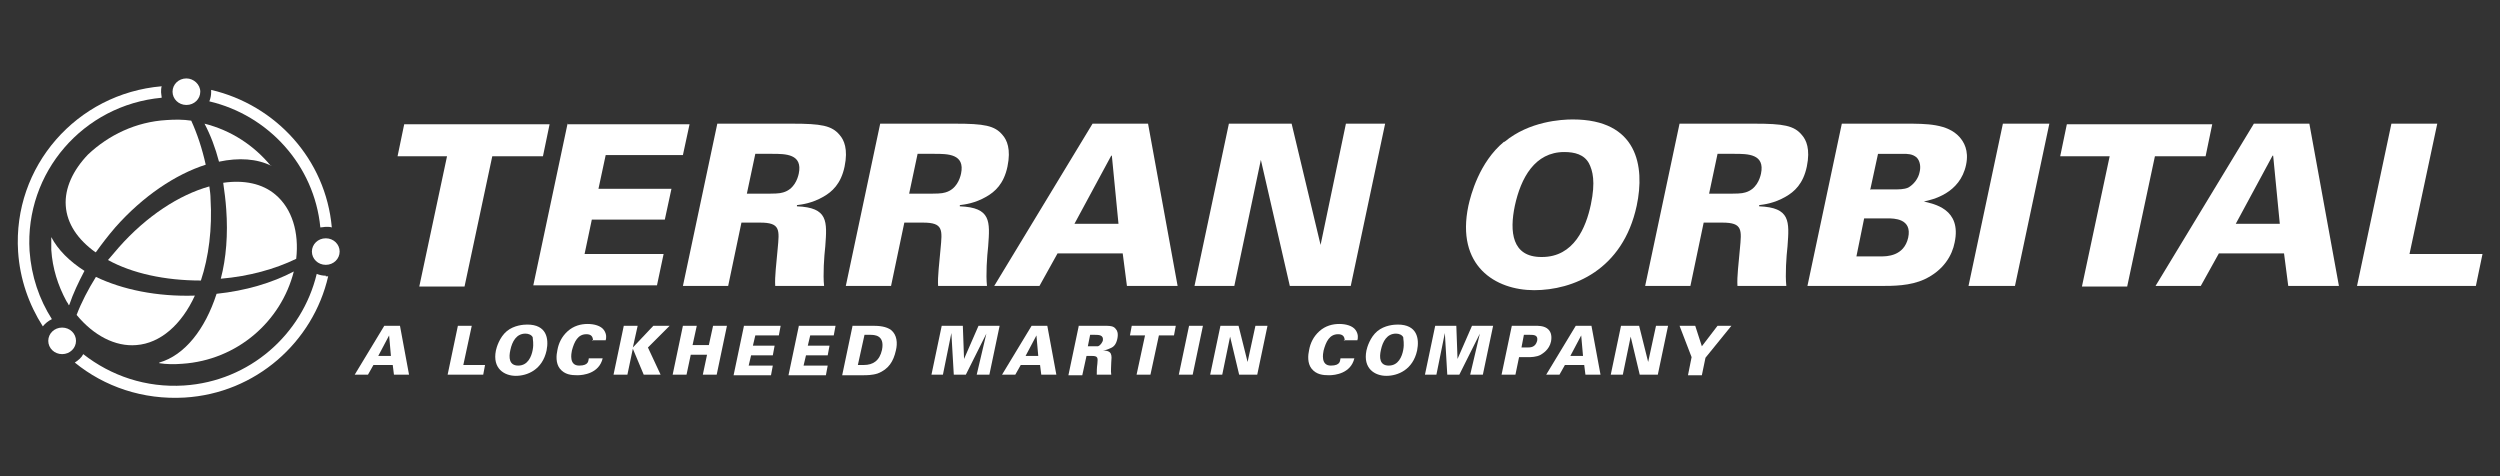
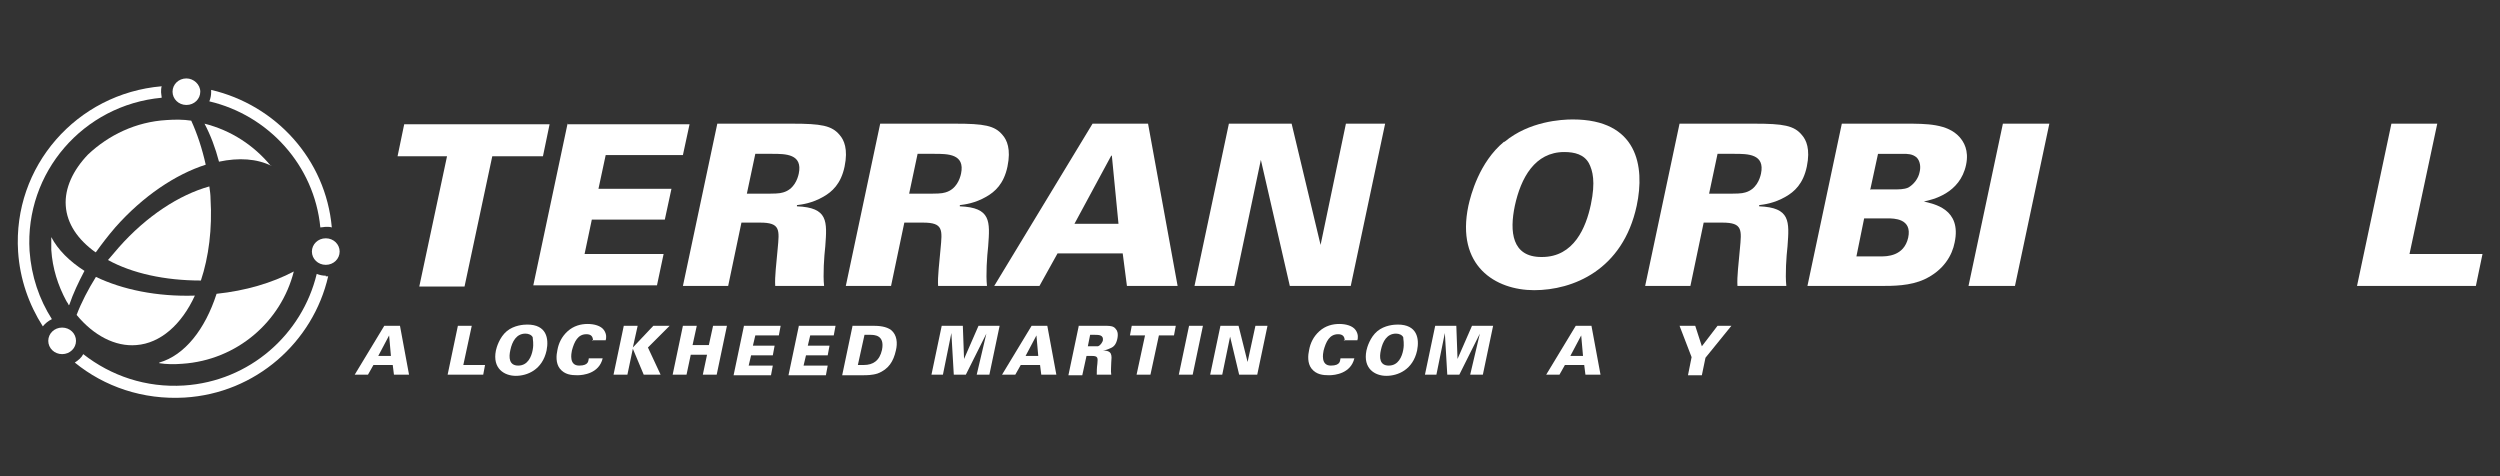
<svg xmlns="http://www.w3.org/2000/svg" id="Layer_1" version="1.1" viewBox="0 0 414.4 78.9">
  <rect x="0" y="0" width="414.4" height="78.9" fill="#333333" stroke="none" />
  <defs>
    <style>
      .st0 {
        fill: #fff;
      }
    </style>
  </defs>
  <g>
    <path class="st0" d="M74.1,25.9h-8.2l1.1-5.3h24.1l-1.1,5.3h-8.4l-4.6,21.6h-7.5s4.6-21.6,4.6-21.6Z" />
    <path class="st0" d="M94.1,20.6h20.2l-1.1,5.1h-12.8l-1.2,5.6h12.1l-1.1,5.1h-12.1l-1.2,5.7h13.1l-1.1,5.2h-20.5l5.7-26.9h0Z" />
    <path class="st0" d="M118.8,20.5h12.5c4.8,0,6.6.3,7.9,1.9.7.8,1.4,2.3.8,5.2-.6,2.9-2.1,4.2-3.5,5-1.9,1.1-3.6,1.3-4.4,1.4v.2c5.2.2,5,2.5,4.7,6.6-.2,1.8-.4,4.7-.2,6.6h-8.1c-.1-1.6.2-3.7.4-6.1.3-3.2.5-4.4-2.9-4.4h-3.1l-2.2,10.5h-7.5l5.7-26.9h0ZM123.9,32.1h2.8c1.6,0,2.5,0,3.1-.2,1.8-.5,2.4-2.2,2.6-3.1.7-3.3-2.2-3.3-4.4-3.3h-2.8l-1.4,6.6h0Z" />
    <path class="st0" d="M145.8,20.5h12.5c4.8,0,6.6.3,7.9,1.9.7.8,1.4,2.3.8,5.2-.6,2.9-2.1,4.2-3.5,5-1.9,1.1-3.6,1.3-4.4,1.4v.2c5.2.2,5,2.5,4.7,6.6-.2,1.8-.4,4.7-.2,6.6h-8.1c-.1-1.6.2-3.7.4-6.1.3-3.2.5-4.4-2.9-4.4h-3.1l-2.2,10.5h-7.5l5.7-26.9h0ZM150.8,32.1h2.8c1.6,0,2.5,0,3.1-.2,1.8-.5,2.4-2.2,2.6-3.1.7-3.3-2.2-3.3-4.4-3.3h-2.8l-1.4,6.6h0Z" />
    <path class="st0" d="M181.2,20.5h9.1l4.9,26.9h-8.4l-.7-5.4h-10.8l-3,5.4h-7.5l16.3-26.9h0ZM185.4,37.1l-1.1-11.3h-.1l-6.1,11.3h7.3Z" />
    <path class="st0" d="M203.8,20.5h10.3l4.8,20.1,4.2-20.1h6.5l-5.7,26.9h-10.1l-4.8-20.9-4.4,20.9h-6.6s5.7-26.9,5.7-26.9Z" />
    <path class="st0" d="M249.4,23.5c4.1-3.4,9.4-3.7,11.3-3.7,10.7,0,12,7.7,10.6,14.3-2.3,10.7-10.6,14-17,14s-13-4-10.9-14c.4-1.8,1.8-7.2,5.9-10.6ZM255.6,42.6c5.3,0,7.3-4.9,8.1-8.7.8-3.8.3-5.6-.3-6.8-.8-1.5-2.4-1.9-4.1-1.9-4.9,0-7.2,4.3-8.2,8.9-.9,4.3-.5,8.5,4.4,8.5h0Z" />
    <path class="st0" d="M278.3,20.5h12.5c4.8,0,6.6.3,7.9,1.9.7.8,1.4,2.3.8,5.2-.6,2.9-2.1,4.2-3.5,5-1.9,1.1-3.6,1.3-4.4,1.4v.2c5.2.2,5,2.5,4.7,6.6-.2,1.8-.4,4.7-.2,6.6h-8.1c-.1-1.6.2-3.7.4-6.1.3-3.2.5-4.4-2.9-4.4h-3.1l-2.2,10.5h-7.5l5.7-26.9h0ZM283.4,32.1h2.8c1.6,0,2.5,0,3.1-.2,1.8-.5,2.4-2.2,2.6-3.1.7-3.3-2.2-3.3-4.4-3.3h-2.8l-1.4,6.6h0Z" />
    <path class="st0" d="M305.1,20.5h10.8c3.4,0,6.9,0,8.9,2.2.7.8,1.6,2.2,1.1,4.6-1,4.8-5.6,5.8-7,6.1h0c1.6.4,6.3,1.2,5.1,6.8-.4,2.1-1.8,4.6-5,6.1-2.4,1.1-5.1,1.1-7.5,1.1h-11.9l5.7-26.9h0ZM307.7,42.5h4.1c.9,0,3.8,0,4.5-3.1.7-3.2-2.4-3.2-3.4-3.2h-3.9l-1.3,6.4h0ZM310.1,31.4h3.5c1.2,0,2,0,2.7-.3.9-.5,1.7-1.5,1.9-2.6.2-.8.1-1.8-.5-2.4-.7-.6-1.5-.6-2.3-.6h-4.1l-1.3,6h0Z" />
    <path class="st0" d="M332,20.5h7.7l-5.7,26.9h-7.7s5.7-26.9,5.7-26.9Z" />
-     <path class="st0" d="M349.7,25.9h-8.2l1.1-5.3h24.1l-1.1,5.3h-8.4l-4.6,21.6h-7.5l4.6-21.6h0Z" />
-     <path class="st0" d="M373.7,20.5h9.1l4.9,26.9h-8.4l-.7-5.4h-10.8l-3,5.4h-7.5l16.3-26.9h0ZM377.9,37.1l-1.1-11.3h-.1l-6.1,11.3h7.3Z" />
    <path class="st0" d="M396.4,20.5h7.6l-4.6,21.6h12.1l-1.1,5.3h-19.7s5.7-26.9,5.7-26.9Z" />
  </g>
  <g>
    <path class="st0" d="M63.6,54h2.7l1.5,8.1h-2.5l-.2-1.6h-3.2l-.9,1.6h-2.2l4.9-8.1h0ZM64.8,59l-.3-3.4h0l-1.8,3.4h2.2Z" />
    <path class="st0" d="M75.9,54h2.3l-1.4,6.5h3.6l-.3,1.6h-5.9l1.7-8.1h0Z" />
    <path class="st0" d="M84,54.9c1.2-1,2.8-1.1,3.4-1.1,3.2,0,3.6,2.3,3.2,4.3-.7,3.2-3.2,4.2-5.1,4.2s-3.9-1.2-3.3-4.2c.1-.5.6-2.2,1.8-3.2ZM85.9,60.6c1.6,0,2.2-1.5,2.4-2.6.2-1.1,0-1.7,0-2.1-.2-.4-.7-.6-1.2-.6-1.5,0-2.2,1.3-2.5,2.7-.3,1.3-.2,2.6,1.3,2.6h0Z" />
    <path class="st0" d="M98.3,56.5c0-.8-.4-1.1-1.1-1.1-1.4,0-2,1.2-2.4,2.7-.1.5-.5,2.5,1.2,2.5s1.5-.9,1.6-1.2h2.3c-.6,2.5-3.2,2.8-4.2,2.8s-2.1-.1-2.9-1.1c-.7-.9-.6-2.2-.4-3.1.2-1.1.7-2.2,1.7-3.1,1-.9,2.2-1.2,3.3-1.2s2.2.3,2.7,1c.5.7.4,1.4.3,1.7h-2.3,0Z" />
    <path class="st0" d="M103.4,54h2.3l-.8,3.6,3.4-3.6h2.7l-3.6,3.6,2.1,4.5h-2.8l-1.8-4.3-.9,4.3h-2.3l1.7-8.1h0Z" />
    <path class="st0" d="M113.2,54h2.3l-.7,3.2h2.7l.7-3.2h2.3l-1.7,8.1h-2.3l.7-3.3h-2.7l-.7,3.3h-2.3l1.7-8.1Z" />
    <path class="st0" d="M123.3,54h6.1l-.3,1.6h-3.9l-.4,1.7h3.6l-.3,1.6h-3.6l-.4,1.7h4l-.3,1.6h-6.2s1.7-8.1,1.7-8.1Z" />
    <path class="st0" d="M132.4,54h6.1l-.3,1.6h-3.9l-.4,1.7h3.6l-.3,1.6h-3.6l-.4,1.7h4l-.3,1.6h-6.2s1.7-8.1,1.7-8.1Z" />
    <path class="st0" d="M141.3,54h3.4c1,0,2.2.1,3,.7,1,.8,1.1,2.2.8,3.4-.4,1.8-1.2,3.1-3,3.8-.9.3-1.9.3-2.4.3h-3.5l1.7-8.1h0ZM142.2,60.5h1c1.5,0,2.6-.7,3-2.5.5-2.5-1.3-2.5-2-2.5h-.9s-1.1,5-1.1,5h0Z" />
    <path class="st0" d="M156.1,54h3.5l.2,5.5,2.4-5.5h3.5s-1.7,8.1-1.7,8.1h-2.1l1.6-6.8-3.4,6.8h-2l-.4-6.9-1.4,6.9h-1.9l1.7-8.1h0Z" />
    <path class="st0" d="M170.9,54h2.7l1.5,8.1h-2.5l-.2-1.6h-3.2l-.9,1.6h-2.2l4.9-8.1h0ZM172.1,59l-.3-3.4h0l-1.8,3.4h2.2Z" />
    <path class="st0" d="M178.8,54h3.8c1.5,0,2,0,2.4.6.2.2.4.7.2,1.6-.2.9-.6,1.3-1.1,1.5-.6.3-1.1.4-1.3.4h0c1.6,0,1.5.8,1.4,2,0,.6-.1,1.4,0,2h-2.4c0-.5,0-1.1.1-1.8.1-1,.1-1.3-.9-1.3h-.9l-.7,3.2h-2.3l1.7-8.1h0ZM180.3,57.4h.8c.5,0,.7,0,.9,0,.5-.2.7-.7.8-.9.2-1-.7-1-1.3-1h-.8l-.4,2h0Z" />
    <path class="st0" d="M189.8,55.6h-2.5l.3-1.6h7.3l-.3,1.6h-2.5l-1.4,6.5h-2.3l1.4-6.5Z" />
    <path class="st0" d="M197.1,54h2.3l-1.7,8.1h-2.3l1.7-8.1Z" />
    <path class="st0" d="M202.2,54h3.1l1.5,6,1.3-6h2l-1.7,8.1h-3l-1.5-6.3-1.3,6.3h-2l1.7-8.1h0Z" />
    <path class="st0" d="M222.9,56.5c0-.8-.4-1.1-1.1-1.1-1.4,0-2,1.2-2.4,2.7-.1.5-.5,2.5,1.2,2.5s1.5-.9,1.6-1.2h2.3c-.6,2.5-3.2,2.8-4.2,2.8s-2.1-.1-2.9-1.1c-.7-.9-.6-2.2-.4-3.1.2-1.1.7-2.2,1.7-3.1,1-.9,2.2-1.2,3.3-1.2s2.2.3,2.7,1c.5.7.4,1.4.3,1.7h-2.3,0Z" />
    <path class="st0" d="M228.3,54.9c1.2-1,2.8-1.1,3.4-1.1,3.2,0,3.6,2.3,3.2,4.3-.7,3.2-3.2,4.2-5.1,4.2s-3.9-1.2-3.3-4.2c.1-.5.6-2.2,1.8-3.2h0ZM230.2,60.6c1.6,0,2.2-1.5,2.4-2.6.2-1.1,0-1.7,0-2.1-.2-.4-.7-.6-1.2-.6-1.5,0-2.2,1.3-2.5,2.7-.3,1.3-.2,2.6,1.3,2.6h0Z" />
    <path class="st0" d="M237.9,54h3.5l.2,5.5,2.4-5.5h3.5s-1.7,8.1-1.7,8.1h-2.1l1.6-6.8-3.4,6.8h-2l-.4-6.9-1.4,6.9h-1.9l1.7-8.1h0Z" />
-     <path class="st0" d="M250.7,54h3.7c.6,0,1.4,0,2,.4.6.4.9,1.1.7,2.2-.3,1.4-1.4,2-1.7,2.2-.7.4-1.7.4-2.1.4h-1.5s-.6,2.9-.6,2.9h-2.3l1.7-8.1h0ZM252.1,57.6h1c.6,0,1.4,0,1.7-1.1.2-1-.6-1-1.2-1h-1l-.4,2.1h0Z" />
    <path class="st0" d="M261.1,54h2.7l1.5,8.1h-2.5l-.2-1.6h-3.2l-.9,1.6h-2.2l4.9-8.1h0ZM262.4,59l-.3-3.4h0l-1.8,3.4h2.2Z" />
-     <path class="st0" d="M268.6,54h3.1l1.5,6,1.3-6h2l-1.7,8.1h-3l-1.5-6.3-1.3,6.3h-2l1.7-8.1h0Z" />
    <path class="st0" d="M281,54l1.1,3.4,2.6-3.4h2.3l-4.3,5.3-.6,2.9h-2.3l.6-3-2-5.2h2.6Z" />
  </g>
  <g>
    <path class="st0" d="M17.9,43.1c4,2.2,9.4,3.4,15.4,3.4,1.3-3.9,1.9-8.6,1.6-13.5,0-.7-.1-1.4-.2-2.1-5,1.4-10.4,4.9-15,10.1-.6.7-1.2,1.4-1.8,2.1h0Z" />
    <path class="st0" d="M15.9,41.8c1-1.4,2-2.7,3.2-4.1,4.6-5.2,10-8.8,15-10.4-.6-2.7-1.4-5.1-2.4-7.3-1.3-.2-2.7-.2-4.1-.1-5.1.3-9.6,2.5-13,5.7-2.5,2.6-3.9,5.6-3.7,8.5.2,3,2,5.6,4.9,7.7Z" />
    <path class="st0" d="M32.3,49c-6.3.2-12-1-16.4-3.1-1.3,2.1-2.4,4.2-3.2,6.3,2.8,3.4,6.4,5.3,9.9,5,4-.3,7.5-3.4,9.7-8.2h0Z" />
    <path class="st0" d="M11.5,50.5c.6-1.8,1.5-3.7,2.5-5.6-2.5-1.6-4.4-3.5-5.5-5.6,0,.7,0,1.4,0,2.1.2,3.1,1.1,5.9,2.5,8.5.1.2.3.4.4.7Z" />
    <path class="st0" d="M56.3,41.7c0,1.2-1,2.2-2.3,2.2s-2.3-1-2.3-2.2,1-2.2,2.3-2.2,2.3,1,2.3,2.2Z" />
    <path class="st0" d="M30.9,13c1.2,0,2.3,1,2.3,2.2s-1,2.2-2.3,2.2-2.3-1-2.3-2.2,1-2.2,2.3-2.2" />
    <path class="st0" d="M12.6,56.5c0,1.2-1,2.2-2.3,2.2s-2.3-1-2.3-2.2,1-2.2,2.3-2.2,2.3,1,2.3,2.2Z" />
    <g>
      <path class="st0" d="M44.9,27.5c-2.8-3.4-6.6-5.9-11-7,1,1.9,1.8,4,2.4,6.3,3.3-.7,6.3-.5,8.7.7Z" />
-       <path class="st0" d="M37,30.3c.2,1.4.4,2.9.5,4.4.3,4.1,0,8.1-.9,11.5,4.7-.4,9-1.6,12.5-3.3.5-4.4-.7-8.3-3.4-10.6-2.2-1.9-5.3-2.5-8.7-2Z" />
      <path class="st0" d="M26.4,60.2c1.2.2,2.5.2,3.8.1,9.1-.6,16.4-7,18.5-15.3-3.6,1.9-8,3.2-12.8,3.7-1.9,5.9-5.3,10.2-9.5,11.4Z" />
      <g>
        <path class="st0" d="M54,45.7c-.5,0-1-.1-1.5-.3-2.4,10-11.1,17.8-22,18.5-6.3.4-12.1-1.6-16.7-5.2-.3.6-.8,1-1.4,1.4,4.9,4,11.3,6.2,18.2,5.8,11.8-.7,21.3-9.2,23.8-20.1-.1,0-.3,0-.4,0h0Z" />
        <g>
          <path class="st0" d="M26.8,16.2c0-.3-.1-.6-.1-.9s0-.7.1-1C12.7,15.5,2.1,27.6,3,41.7c.3,4.6,1.8,8.8,4.1,12.4.4-.5.9-.9,1.5-1.2-2.1-3.3-3.4-7.1-3.7-11.3-.8-13,8.9-24.2,21.9-25.4Z" />
          <path class="st0" d="M35,14.9c0,.1,0,.3,0,.4,0,.5-.1,1-.3,1.5,9.8,2.3,17.4,10.6,18.4,20.9.3,0,.6-.1,1-.1s.6,0,.9.1c-1-11.3-9.3-20.3-20-22.8Z" />
        </g>
      </g>
    </g>
  </g>
</svg>